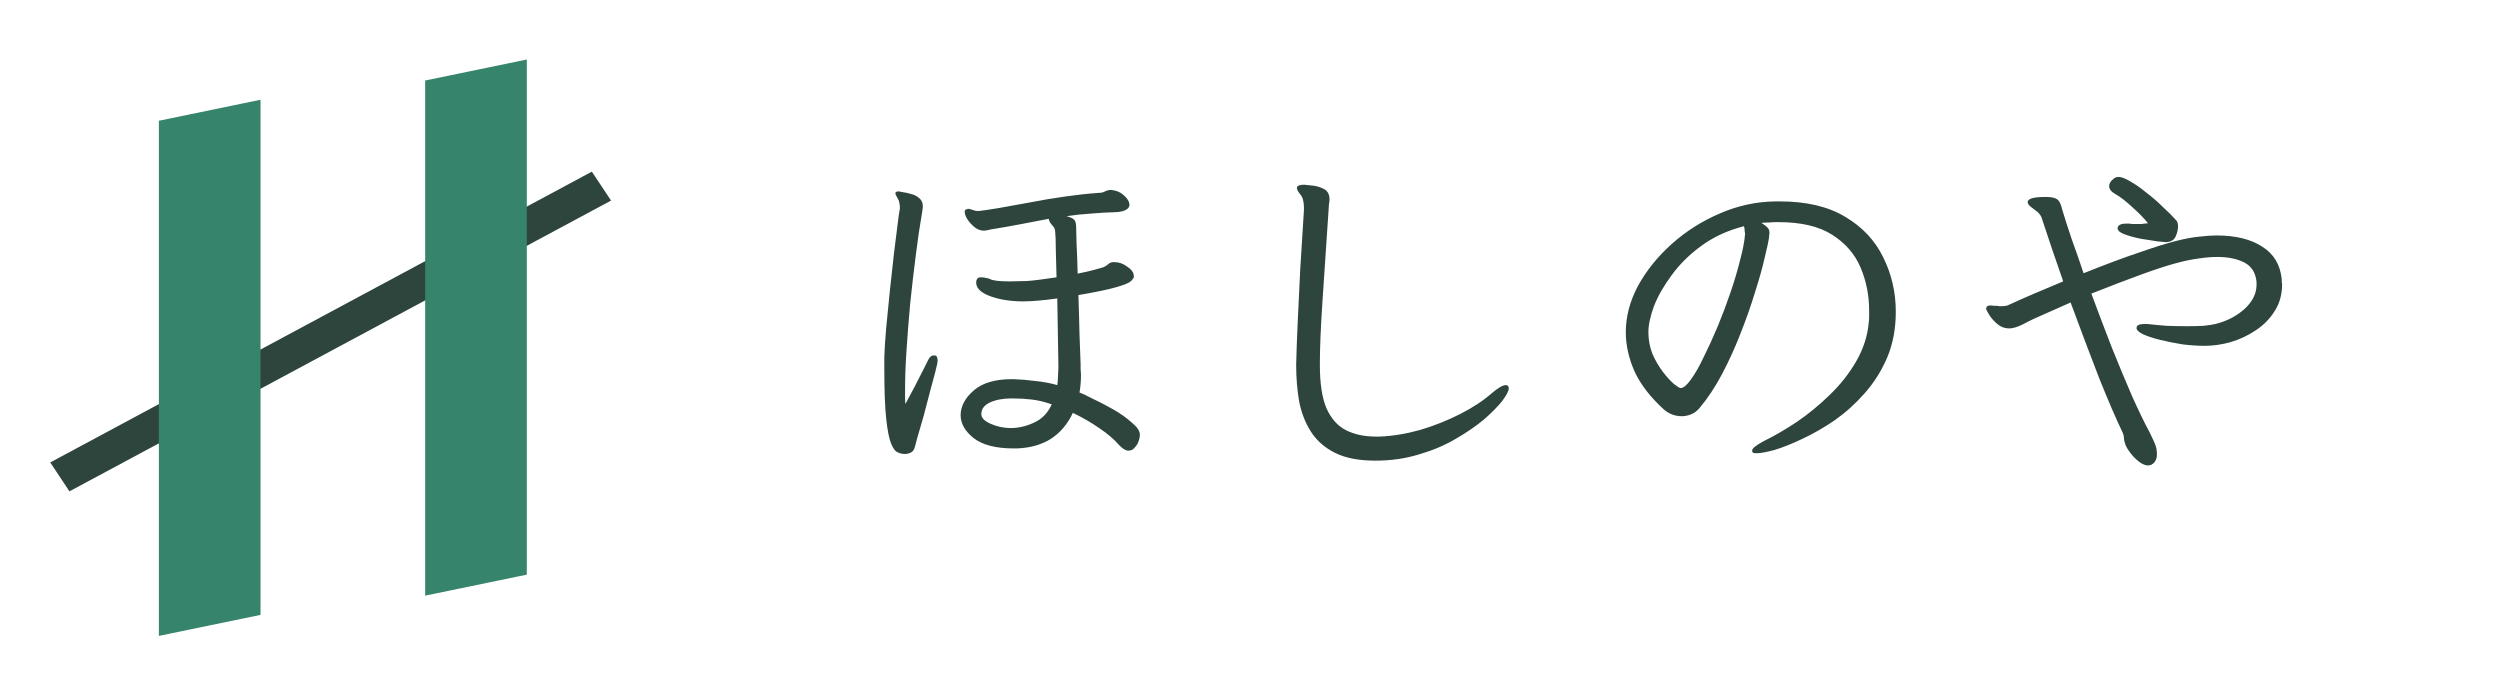
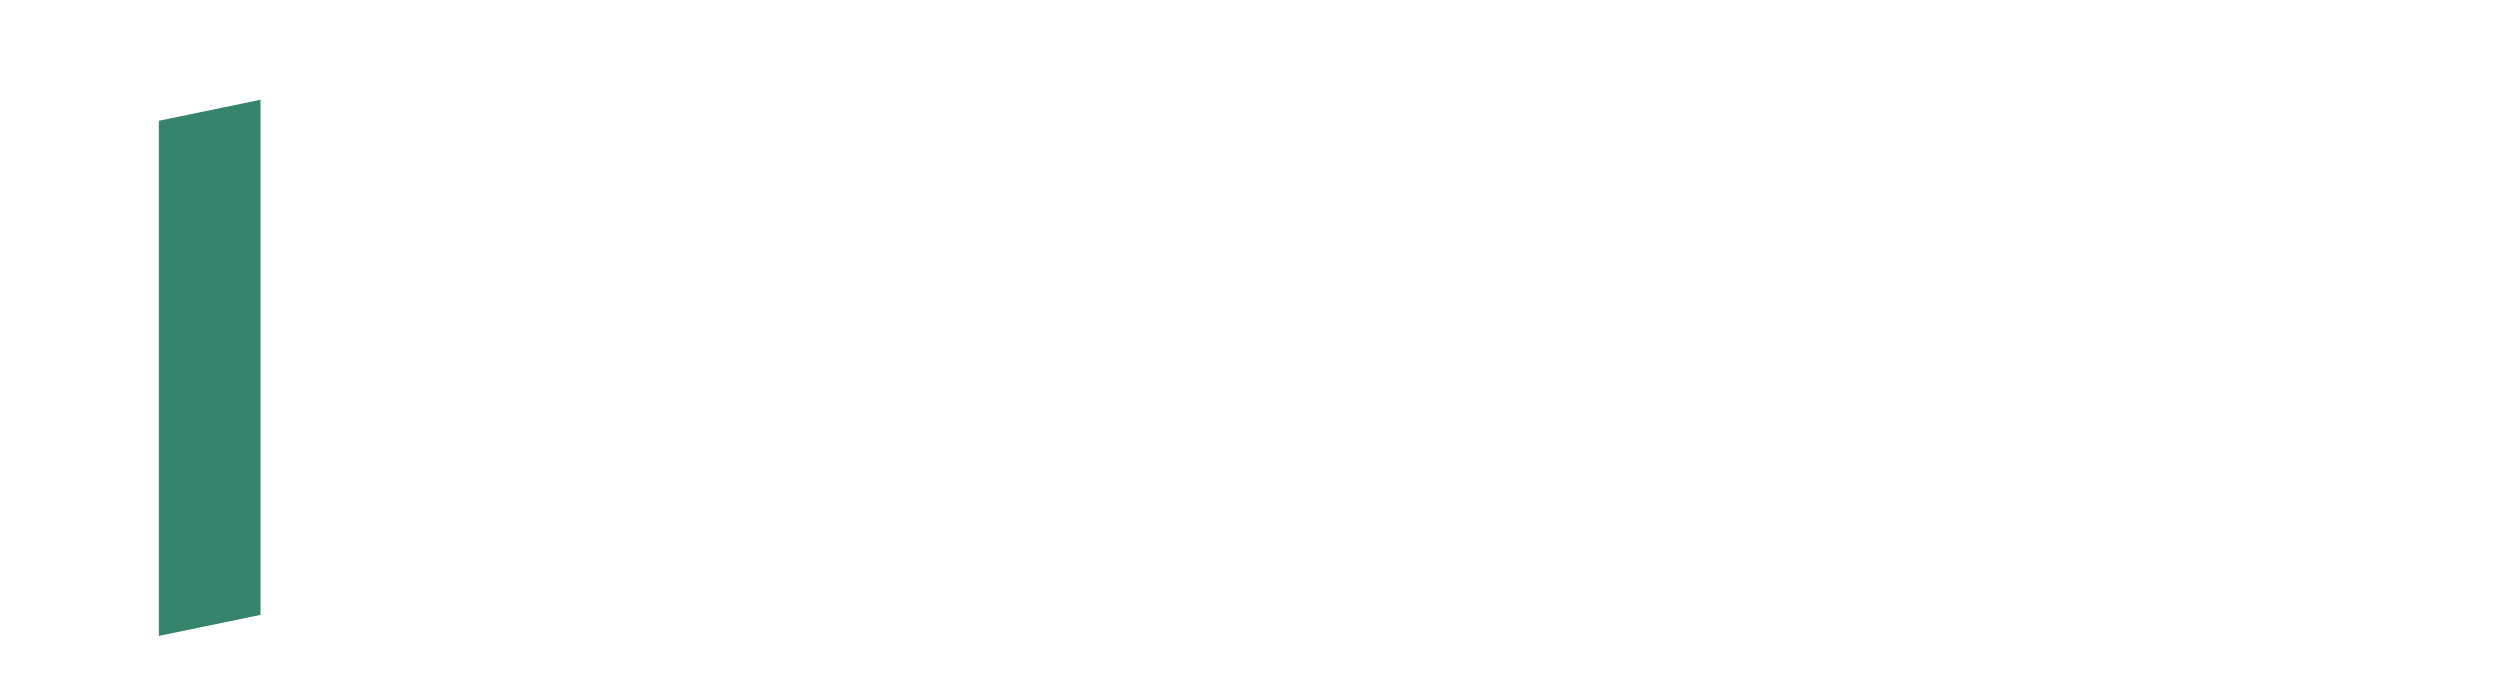
<svg xmlns="http://www.w3.org/2000/svg" width="216" height="59" viewBox="0 0 216 59" fill="none">
  <g filter="url(#filter0_d_177_606)">
-     <line y1="-1.5" x2="53.116" y2="-1.5" transform="matrix(0.881 -0.473 0.553 0.833 6 38.453)" stroke="#2D453D" stroke-width="3" />
-   </g>
+     </g>
  <g filter="url(#filter1_d_177_606)">
    <path d="M13.727 6.433L22.509 4.618V49.126L13.727 50.941V6.433Z" fill="#35846B" />
  </g>
  <g filter="url(#filter2_d_177_606)">
-     <path d="M36.734 2.956L45.516 1.141V45.648L36.734 47.463V2.956Z" fill="#35846B" />
-   </g>
-   <path d="M87.573 38.744C86.037 38.744 84.885 38.445 84.117 37.848C83.37 37.251 82.997 36.589 82.997 35.864V35.832C83.018 35.064 83.402 34.36 84.149 33.72C84.895 33.08 85.983 32.76 87.413 32.76H87.573C88.191 32.781 88.821 32.835 89.461 32.92C90.122 32.984 90.751 33.101 91.349 33.272C91.391 32.995 91.413 32.717 91.413 32.44C91.434 32.141 91.445 31.853 91.445 31.576L91.349 25.784C90.751 25.869 90.197 25.933 89.685 25.976C89.194 26.019 88.778 26.04 88.437 26.04C87.327 26.04 86.367 25.891 85.557 25.592C84.746 25.293 84.341 24.899 84.341 24.408C84.341 24.28 84.373 24.173 84.437 24.088C84.458 24.003 84.575 23.96 84.789 23.96C84.938 23.96 85.087 23.981 85.237 24.024C85.386 24.045 85.493 24.077 85.557 24.12C85.813 24.248 86.367 24.312 87.221 24.312C87.626 24.312 88.127 24.301 88.725 24.28C89.322 24.237 90.175 24.131 91.285 23.96C91.263 23.064 91.242 22.253 91.221 21.528C91.221 20.803 91.199 20.259 91.157 19.896C91.135 19.747 91.039 19.587 90.869 19.416C90.719 19.245 90.634 19.075 90.613 18.904C89.823 19.053 89.045 19.203 88.277 19.352C87.509 19.501 86.73 19.64 85.941 19.768C85.77 19.789 85.599 19.821 85.429 19.864C85.279 19.907 85.13 19.928 84.981 19.928C84.725 19.928 84.469 19.832 84.213 19.64C83.957 19.427 83.743 19.192 83.573 18.936C83.423 18.68 83.349 18.467 83.349 18.296C83.349 18.189 83.402 18.115 83.509 18.072C83.53 18.072 83.551 18.072 83.573 18.072C83.594 18.051 83.615 18.04 83.637 18.04C83.743 18.04 83.871 18.072 84.021 18.136C84.191 18.2 84.351 18.232 84.501 18.232H84.565C84.949 18.189 85.525 18.104 86.293 17.976C87.082 17.827 87.967 17.667 88.949 17.496C89.93 17.304 90.943 17.133 91.989 16.984C93.034 16.835 94.015 16.728 94.933 16.664C95.146 16.664 95.327 16.621 95.477 16.536C95.647 16.451 95.829 16.408 96.021 16.408C96.063 16.408 96.095 16.419 96.117 16.44C96.159 16.44 96.191 16.44 96.213 16.44C96.554 16.504 96.842 16.643 97.077 16.856C97.311 17.048 97.471 17.261 97.557 17.496C97.557 17.517 97.557 17.549 97.557 17.592C97.578 17.613 97.589 17.635 97.589 17.656C97.589 17.869 97.482 18.029 97.269 18.136C97.077 18.243 96.81 18.307 96.469 18.328C95.701 18.349 94.954 18.392 94.229 18.456C93.525 18.499 92.831 18.573 92.149 18.68C92.49 18.765 92.714 18.872 92.821 19C92.927 19.107 92.981 19.331 92.981 19.672C92.981 19.821 92.991 20.269 93.013 21.016C93.055 21.763 93.087 22.637 93.109 23.64C93.663 23.533 94.133 23.427 94.517 23.32C94.922 23.213 95.189 23.139 95.317 23.096C95.509 23.011 95.647 22.925 95.733 22.84C95.839 22.733 95.978 22.669 96.149 22.648H96.277C96.661 22.648 97.013 22.765 97.333 23C97.674 23.213 97.877 23.437 97.941 23.672C97.941 23.693 97.941 23.725 97.941 23.768C97.962 23.789 97.973 23.821 97.973 23.864C97.973 23.992 97.877 24.141 97.685 24.312C97.514 24.461 97.087 24.632 96.405 24.824C95.743 25.016 94.666 25.24 93.173 25.496C93.215 26.669 93.247 27.8 93.269 28.888C93.311 29.976 93.343 30.829 93.365 31.448C93.365 31.597 93.365 31.757 93.365 31.928C93.386 32.099 93.397 32.269 93.397 32.44C93.397 32.675 93.386 32.92 93.365 33.176C93.343 33.432 93.311 33.677 93.269 33.912C93.461 33.976 93.823 34.147 94.357 34.424C94.911 34.68 95.509 34.989 96.149 35.352C96.789 35.715 97.333 36.099 97.781 36.504C98.25 36.888 98.485 37.24 98.485 37.56C98.485 37.773 98.421 38.029 98.293 38.328C98.207 38.477 98.101 38.616 97.973 38.744C97.845 38.872 97.685 38.936 97.493 38.936C97.258 38.936 96.981 38.765 96.661 38.424C96.234 37.933 95.669 37.453 94.965 36.984C94.261 36.493 93.503 36.056 92.693 35.672C92.245 36.632 91.615 37.379 90.805 37.912C89.994 38.424 89.013 38.701 87.861 38.744H87.573ZM80.789 30.712C80.938 30.733 81.013 30.893 81.013 31.192C81.013 31.277 80.949 31.576 80.821 32.088C80.693 32.579 80.533 33.176 80.341 33.88C80.17 34.563 79.989 35.256 79.797 35.96C79.605 36.643 79.434 37.229 79.285 37.72C79.157 38.211 79.082 38.488 79.061 38.552C78.997 38.829 78.879 39.011 78.709 39.096C78.538 39.181 78.357 39.224 78.165 39.224C77.951 39.224 77.738 39.171 77.525 39.064C77.333 38.979 77.151 38.723 76.981 38.296C76.81 37.869 76.671 37.155 76.565 36.152C76.458 35.128 76.405 33.709 76.405 31.896V30.84C76.426 30.179 76.479 29.347 76.565 28.344C76.671 27.32 76.778 26.243 76.885 25.112C77.013 23.981 77.13 22.915 77.237 21.912C77.365 20.888 77.471 20.035 77.557 19.352C77.642 18.669 77.695 18.285 77.717 18.2C77.738 18.136 77.749 18.051 77.749 17.944C77.749 17.795 77.738 17.677 77.717 17.592C77.695 17.421 77.631 17.251 77.525 17.08C77.418 16.909 77.365 16.781 77.365 16.696V16.664C77.386 16.579 77.482 16.536 77.653 16.536C77.653 16.536 77.759 16.557 77.973 16.6C78.186 16.621 78.431 16.675 78.709 16.76C78.986 16.824 79.221 16.941 79.413 17.112C79.626 17.283 79.733 17.517 79.733 17.816C79.733 17.901 79.722 17.997 79.701 18.104C79.701 18.189 79.69 18.275 79.669 18.36C79.477 19.448 79.295 20.675 79.125 22.04C78.954 23.384 78.794 24.76 78.645 26.168C78.517 27.576 78.41 28.931 78.325 30.232C78.239 31.533 78.197 32.685 78.197 33.688C78.197 33.901 78.197 34.115 78.197 34.328C78.197 34.541 78.207 34.733 78.229 34.904C78.485 34.435 78.751 33.933 79.029 33.4C79.306 32.867 79.551 32.387 79.765 31.96C79.978 31.533 80.117 31.256 80.181 31.128C80.309 30.851 80.469 30.712 80.661 30.712H80.789ZM87.317 36.984C87.999 36.984 88.682 36.824 89.365 36.504C90.047 36.184 90.549 35.661 90.869 34.936C90.271 34.723 89.695 34.584 89.141 34.52C88.607 34.456 88.063 34.424 87.509 34.424H87.381C86.655 34.424 86.037 34.541 85.525 34.776C85.034 35.011 84.789 35.341 84.789 35.768V35.8C84.789 36.099 85.045 36.365 85.557 36.6C86.069 36.835 86.623 36.963 87.221 36.984H87.317ZM119.189 37.72C120.319 37.677 121.493 37.485 122.709 37.144C123.925 36.781 125.077 36.323 126.165 35.768C127.253 35.213 128.159 34.616 128.885 33.976C129.439 33.507 129.845 33.272 130.101 33.272C130.271 33.272 130.357 33.368 130.357 33.56C130.357 33.773 130.175 34.125 129.813 34.616C129.45 35.085 128.927 35.619 128.245 36.216C127.562 36.792 126.741 37.357 125.781 37.912C124.842 38.467 123.786 38.915 122.613 39.256C121.439 39.619 120.181 39.8 118.837 39.8C117.407 39.8 116.245 39.576 115.349 39.128C114.453 38.68 113.759 38.072 113.269 37.304C112.778 36.536 112.437 35.661 112.245 34.68C112.074 33.677 111.989 32.632 111.989 31.544C112.01 30.563 112.053 29.357 112.117 27.928C112.181 26.499 112.255 24.941 112.341 23.256C112.447 21.571 112.554 19.864 112.661 18.136V17.944C112.661 17.411 112.554 17.027 112.341 16.792C112.149 16.557 112.053 16.365 112.053 16.216C112.053 16.173 112.063 16.141 112.085 16.12C112.17 16.013 112.373 15.96 112.693 15.96C112.757 15.96 112.959 15.981 113.301 16.024C113.663 16.045 114.015 16.141 114.357 16.312C114.698 16.483 114.869 16.781 114.869 17.208C114.869 17.315 114.858 17.432 114.837 17.56C114.815 17.667 114.805 17.784 114.805 17.912C114.591 21.091 114.41 23.8 114.261 26.04C114.111 28.28 114.037 30.072 114.037 31.416V31.544C114.037 33.144 114.229 34.392 114.613 35.288C115.018 36.184 115.583 36.813 116.309 37.176C117.034 37.539 117.887 37.72 118.869 37.72H119.189ZM153.525 19.192C153.29 19.192 153.055 19.203 152.821 19.224C152.607 19.224 152.394 19.235 152.181 19.256C152.394 19.384 152.565 19.512 152.693 19.64C152.821 19.747 152.885 19.928 152.885 20.184C152.885 20.205 152.874 20.248 152.853 20.312C152.853 20.355 152.853 20.397 152.853 20.44C152.81 20.803 152.682 21.411 152.469 22.264C152.277 23.117 151.999 24.109 151.637 25.24C151.295 26.371 150.879 27.555 150.389 28.792C149.919 30.008 149.386 31.181 148.789 32.312C148.191 33.443 147.541 34.424 146.837 35.256C146.623 35.512 146.378 35.693 146.101 35.8C145.845 35.907 145.578 35.96 145.301 35.96C144.725 35.96 144.213 35.768 143.765 35.384C142.613 34.339 141.77 33.251 141.237 32.12C140.725 30.968 140.469 29.827 140.469 28.696C140.469 27.352 140.821 26.019 141.525 24.696C142.25 23.373 143.221 22.168 144.437 21.08C145.653 19.992 147.029 19.117 148.565 18.456C150.122 17.773 151.733 17.421 153.397 17.4H153.749C156.074 17.4 157.973 17.848 159.445 18.744C160.917 19.619 162.005 20.781 162.709 22.232C163.434 23.683 163.797 25.251 163.797 26.936C163.797 28.387 163.551 29.699 163.061 30.872C162.57 32.024 161.919 33.059 161.109 33.976C160.319 34.872 159.455 35.651 158.517 36.312C157.578 36.952 156.65 37.485 155.733 37.912C154.837 38.339 154.037 38.659 153.333 38.872C152.629 39.064 152.106 39.16 151.765 39.16C151.573 39.16 151.466 39.139 151.445 39.096C151.402 39.053 151.381 39 151.381 38.936C151.381 38.744 151.722 38.467 152.405 38.104C153.279 37.677 154.218 37.133 155.221 36.472C156.223 35.789 157.173 35.011 158.069 34.136C158.986 33.261 159.754 32.291 160.373 31.224C160.991 30.157 161.354 29.037 161.461 27.864C161.482 27.693 161.493 27.523 161.493 27.352C161.493 27.181 161.493 27.011 161.493 26.84C161.493 25.517 161.247 24.28 160.757 23.128C160.266 21.955 159.445 21.005 158.293 20.28C157.162 19.555 155.615 19.192 153.653 19.192H153.525ZM150.677 19.544C149.269 19.907 148.042 20.472 146.997 21.24C145.973 21.987 145.119 22.829 144.437 23.768C143.754 24.685 143.242 25.581 142.901 26.456C142.581 27.331 142.421 28.077 142.421 28.696C142.421 29.357 142.538 29.987 142.773 30.584C143.029 31.16 143.327 31.672 143.669 32.12C144.01 32.568 144.33 32.92 144.629 33.176C144.927 33.411 145.119 33.528 145.205 33.528C145.439 33.528 145.727 33.293 146.069 32.824C146.431 32.333 146.805 31.683 147.189 30.872C147.594 30.061 147.999 29.176 148.405 28.216C148.81 27.235 149.183 26.243 149.525 25.24C149.866 24.237 150.143 23.299 150.357 22.424C150.591 21.549 150.73 20.813 150.773 20.216C150.773 20.173 150.762 20.088 150.741 19.96C150.741 19.811 150.719 19.672 150.677 19.544ZM183.925 19.32C184.01 19.32 184.095 19.331 184.181 19.352C184.287 19.352 184.394 19.352 184.501 19.352C184.671 19.352 184.842 19.352 185.013 19.352C185.205 19.331 185.397 19.309 185.589 19.288C185.247 18.861 184.789 18.392 184.213 17.88C183.658 17.368 183.189 17.005 182.805 16.792C182.421 16.579 182.229 16.344 182.229 16.088C182.229 15.853 182.357 15.64 182.613 15.448C182.719 15.341 182.869 15.288 183.061 15.288C183.295 15.288 183.626 15.416 184.053 15.672C184.479 15.907 184.938 16.227 185.429 16.632C185.941 17.016 186.421 17.432 186.869 17.88C187.338 18.307 187.733 18.701 188.053 19.064C188.138 19.171 188.181 19.341 188.181 19.576C188.181 19.853 188.106 20.152 187.957 20.472C187.807 20.771 187.519 20.92 187.093 20.92C187.071 20.92 186.847 20.899 186.421 20.856C186.015 20.792 185.535 20.717 184.981 20.632C184.447 20.525 183.978 20.397 183.573 20.248C183.167 20.099 182.965 19.928 182.965 19.736V19.64C183.05 19.427 183.285 19.32 183.669 19.32H183.925ZM194.965 24.344C194.879 23.555 194.527 23 193.909 22.68C193.29 22.36 192.511 22.2 191.573 22.2C191.103 22.2 190.581 22.243 190.005 22.328C189.45 22.392 188.778 22.531 187.989 22.744C187.199 22.957 186.218 23.277 185.045 23.704C183.871 24.131 182.421 24.685 180.693 25.368C181.269 26.925 181.855 28.472 182.453 30.008C183.071 31.544 183.658 32.952 184.213 34.232C184.789 35.512 185.29 36.547 185.717 37.336C186.015 37.933 186.197 38.339 186.261 38.552C186.325 38.744 186.357 38.979 186.357 39.256C186.357 39.683 186.197 39.981 185.877 40.152C185.834 40.173 185.791 40.184 185.749 40.184C185.706 40.205 185.663 40.216 185.621 40.216C185.365 40.216 185.098 40.109 184.821 39.896C184.543 39.683 184.298 39.437 184.085 39.16C183.871 38.883 183.722 38.637 183.637 38.424C183.551 38.189 183.509 37.997 183.509 37.848C183.509 37.677 183.455 37.485 183.349 37.272C182.815 36.163 182.154 34.627 181.365 32.664C180.597 30.68 179.775 28.504 178.901 26.136C178.111 26.477 177.365 26.808 176.661 27.128C175.957 27.427 175.327 27.725 174.773 28.024C174.303 28.259 173.909 28.376 173.589 28.376C173.205 28.376 172.863 28.248 172.565 27.992C172.266 27.736 172.031 27.469 171.861 27.192C171.69 26.915 171.605 26.744 171.605 26.68C171.605 26.616 171.615 26.573 171.637 26.552C171.658 26.445 171.775 26.392 171.989 26.392C172.074 26.392 172.17 26.403 172.277 26.424C172.383 26.424 172.479 26.424 172.565 26.424C172.607 26.424 172.661 26.435 172.725 26.456C172.789 26.456 172.853 26.456 172.917 26.456C173.215 26.456 173.439 26.413 173.589 26.328C174.89 25.731 176.447 25.059 178.261 24.312C177.941 23.373 177.621 22.445 177.301 21.528C176.981 20.589 176.671 19.661 176.373 18.744C176.351 18.68 176.287 18.584 176.181 18.456C176.074 18.328 175.978 18.243 175.893 18.2C175.807 18.136 175.669 18.029 175.477 17.88C175.285 17.731 175.189 17.592 175.189 17.464C175.189 17.165 175.701 17.016 176.725 17.016C177.215 17.016 177.546 17.08 177.717 17.208C177.909 17.315 178.058 17.603 178.165 18.072C178.399 18.861 178.677 19.725 178.997 20.664C179.338 21.603 179.679 22.584 180.021 23.608C181.941 22.84 183.541 22.243 184.821 21.816C186.101 21.368 187.157 21.037 187.989 20.824C188.842 20.611 189.535 20.483 190.069 20.44C190.623 20.376 191.103 20.344 191.509 20.344C193.151 20.344 194.463 20.664 195.445 21.304C196.447 21.923 197.013 22.861 197.141 24.12C197.141 24.205 197.141 24.291 197.141 24.376C197.162 24.44 197.173 24.504 197.173 24.568C197.173 25.443 196.959 26.211 196.533 26.872C196.127 27.533 195.583 28.088 194.901 28.536C194.239 28.984 193.514 29.325 192.725 29.56C191.957 29.773 191.21 29.88 190.485 29.88C189.887 29.88 189.247 29.837 188.565 29.752C187.903 29.645 187.263 29.517 186.645 29.368C186.047 29.219 185.557 29.059 185.173 28.888C184.789 28.696 184.597 28.515 184.597 28.344C184.597 28.109 184.821 27.992 185.269 27.992H185.525C186.079 28.056 186.645 28.109 187.221 28.152C187.818 28.173 188.383 28.184 188.917 28.184C189.45 28.184 189.93 28.173 190.357 28.152C190.805 28.109 191.157 28.056 191.413 27.992C192.373 27.757 193.205 27.331 193.909 26.712C194.613 26.072 194.965 25.368 194.965 24.6V24.344Z" fill="#2D453D" />
+     </g>
  <defs>
    <filter id="filter0_d_177_606" x="0.342" y="10.813" width="56.448" height="35.64" filterUnits="userSpaceOnUse" color-interpolation-filters="sRGB">
      <feFlood flood-opacity="0" result="BackgroundImageFix" />
      <feColorMatrix in="SourceAlpha" type="matrix" values="0 0 0 0 0 0 0 0 0 0 0 0 0 0 0 0 0 0 127 0" result="hardAlpha" />
      <feOffset dy="4" />
      <feGaussianBlur stdDeviation="2" />
      <feComposite in2="hardAlpha" operator="out" />
      <feColorMatrix type="matrix" values="0 0 0 0 0 0 0 0 0 0 0 0 0 0 0 0 0 0 0.5 0" />
      <feBlend mode="normal" in2="BackgroundImageFix" result="effect1_dropShadow_177_606" />
      <feBlend mode="normal" in="SourceGraphic" in2="effect1_dropShadow_177_606" result="shape" />
    </filter>
    <filter id="filter1_d_177_606" x="9.727" y="4.618" width="16.781" height="54.322" filterUnits="userSpaceOnUse" color-interpolation-filters="sRGB">
      <feFlood flood-opacity="0" result="BackgroundImageFix" />
      <feColorMatrix in="SourceAlpha" type="matrix" values="0 0 0 0 0 0 0 0 0 0 0 0 0 0 0 0 0 0 127 0" result="hardAlpha" />
      <feOffset dy="4" />
      <feGaussianBlur stdDeviation="2" />
      <feComposite in2="hardAlpha" operator="out" />
      <feColorMatrix type="matrix" values="0 0 0 0 0 0 0 0 0 0 0 0 0 0 0 0 0 0 0.25 0" />
      <feBlend mode="normal" in2="BackgroundImageFix" result="effect1_dropShadow_177_606" />
      <feBlend mode="normal" in="SourceGraphic" in2="effect1_dropShadow_177_606" result="shape" />
    </filter>
    <filter id="filter2_d_177_606" x="32.734" y="1.141" width="16.781" height="54.322" filterUnits="userSpaceOnUse" color-interpolation-filters="sRGB">
      <feFlood flood-opacity="0" result="BackgroundImageFix" />
      <feColorMatrix in="SourceAlpha" type="matrix" values="0 0 0 0 0 0 0 0 0 0 0 0 0 0 0 0 0 0 127 0" result="hardAlpha" />
      <feOffset dy="4" />
      <feGaussianBlur stdDeviation="2" />
      <feComposite in2="hardAlpha" operator="out" />
      <feColorMatrix type="matrix" values="0 0 0 0 0 0 0 0 0 0 0 0 0 0 0 0 0 0 0.25 0" />
      <feBlend mode="normal" in2="BackgroundImageFix" result="effect1_dropShadow_177_606" />
      <feBlend mode="normal" in="SourceGraphic" in2="effect1_dropShadow_177_606" result="shape" />
    </filter>
  </defs>
</svg>